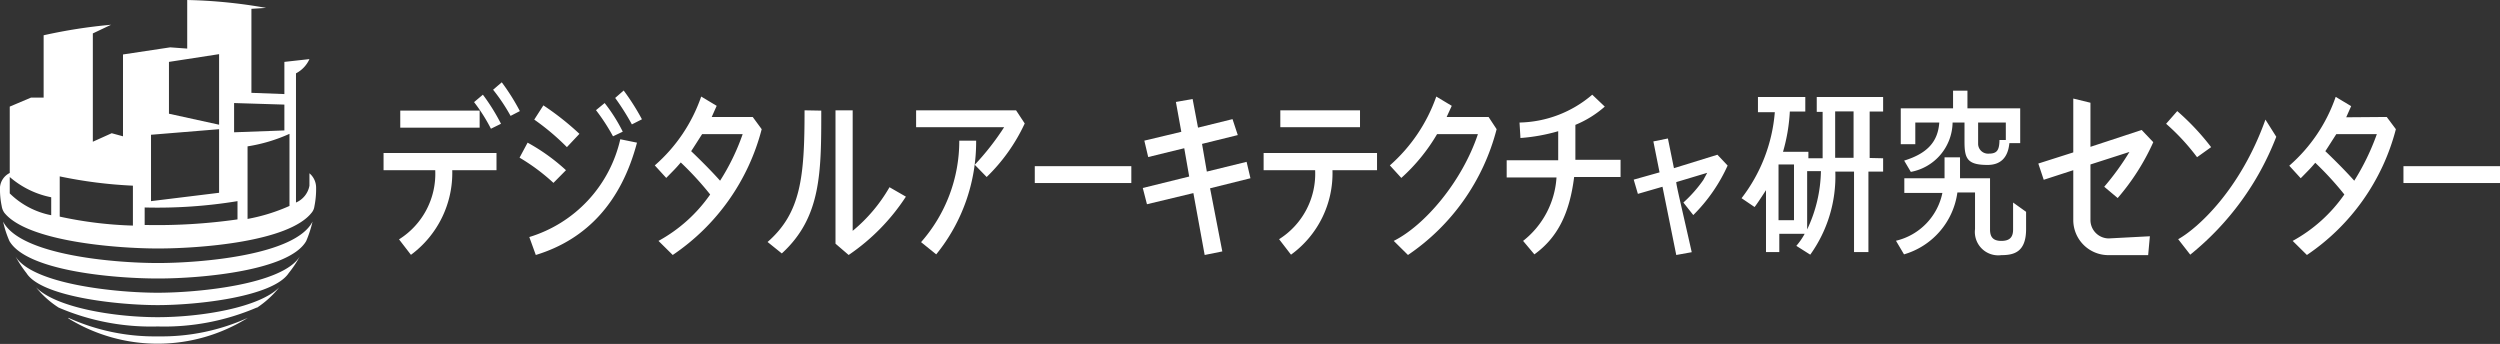
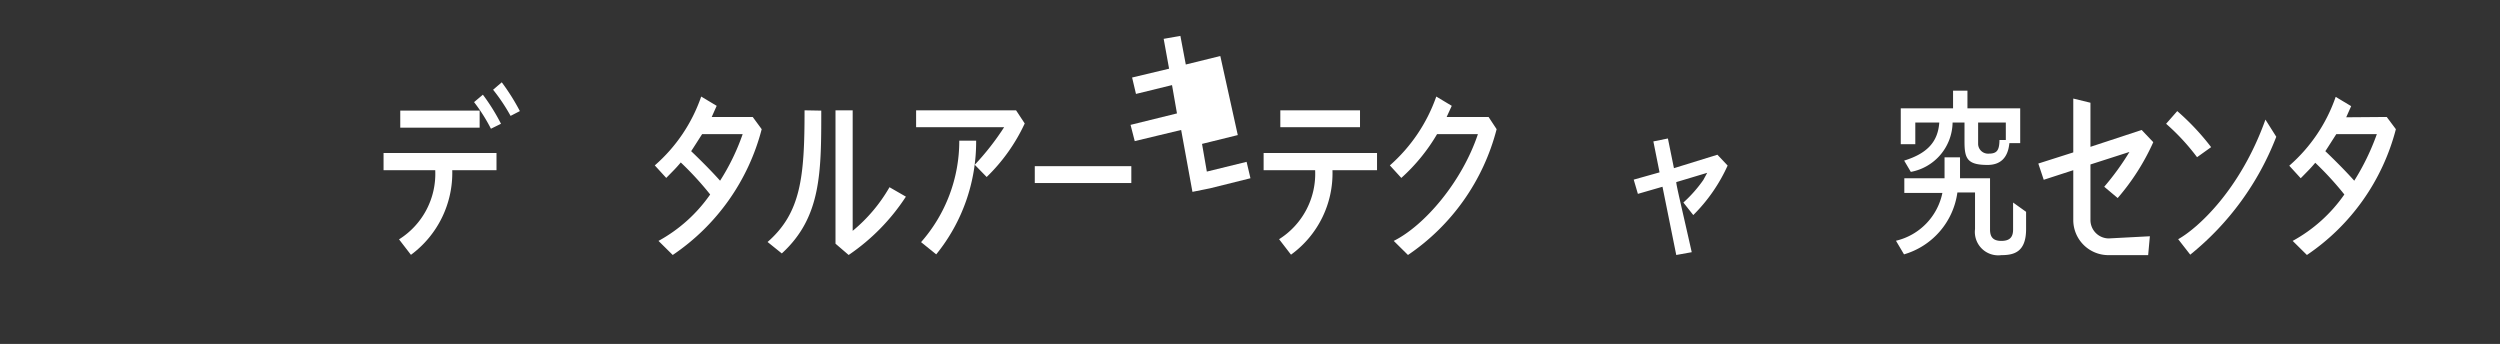
<svg xmlns="http://www.w3.org/2000/svg" viewBox="0 0 161.58 22.23">
  <rect x="0" y="0" width="161.58" height="22.23" fill="#333333" stroke="none" />
  <defs>
    <style>.cls-1{fill:#fff;}</style>
  </defs>
  <g id="レイヤー_2" data-name="レイヤー 2">
    <g id="Logo">
-       <path class="cls-1" d="M.63,11.18V6.89L2,6.31l.82,0V2.28A33.62,33.62,0,0,1,7.18,1.6L6,2.16v7l1.22-.55.73.2V3.52L11,3.06l1.1.08V0A32.77,32.77,0,0,1,17.2.51l-.95.06V6l2.13.08V4L20,3.82a1.93,1.93,0,0,1-.87.92v8.35A1.47,1.47,0,0,0,20,12V11.2a1.21,1.21,0,0,1,.43.89,5.65,5.65,0,0,1-.11,1.25.8.8,0,0,1-.18.41c-1.49,1.89-7.25,2.31-9.93,2.31S1.77,15.61.28,13.75a1,1,0,0,1-.17-.43A5.42,5.42,0,0,1,0,12.09,1.14,1.14,0,0,1,.63,11.18ZM10.22,18c2.88,0,8.49-.52,9.57-2.42a7.38,7.38,0,0,0,.41-1.26c-1.11,2.19-7.26,2.68-10,2.68s-8.87-.49-10-2.68a6.59,6.59,0,0,0,.41,1.26C1.73,17.51,7.33,18,10.22,18ZM3.31,12.75A5.82,5.82,0,0,1,.63,11.44V12.5a5.26,5.26,0,0,0,2.68,1.41ZM1,16.57c1.11,1.81,6.54,2.35,9.19,2.35s8.08-.54,9.19-2.35a7,7,0,0,1-.72,1.08c-1,1.52-5.83,2.07-8.47,2.07s-7.53-.55-8.48-2.07A7.76,7.76,0,0,1,1,16.57Zm15.59,3.31a15.17,15.17,0,0,1-6.4,1.22,15.14,15.14,0,0,1-6.4-1.22,6.05,6.05,0,0,1-1.46-1.31c1.28,1.31,5.05,1.93,7.86,1.93s6.57-.62,7.86-1.93A6.24,6.24,0,0,1,16.62,19.88ZM3.86,14a25.49,25.49,0,0,0,4.73.58V12a29.41,29.41,0,0,1-4.73-.6Zm.56,6.54a13.5,13.5,0,0,0,5.8,1.2,13.5,13.5,0,0,0,5.8-1.2A11,11,0,0,1,4.42,20.58Zm4.93-6a36.8,36.8,0,0,0,6-.36V13a32,32,0,0,1-6,.41Zm.41-5.83V13l4.4-.54V8.35ZM10.92,4V7.35l3.24.71V3.5Zm4.21,2.66V8.55l3.25-.12V6.76ZM16,14.15a11.82,11.82,0,0,0,2.71-.84V8.65A10.51,10.51,0,0,1,16,9.46Z" />
      <path class="cls-1" d="M32.09,9.89V11H29.23a6.58,6.58,0,0,1-2.67,5.47l-.77-1A5,5,0,0,0,28.13,11H24.79V9.89ZM31,8.25H25.87V7.15H31Zm.21-2.13A12.85,12.85,0,0,1,32.38,8l-.65.32a10.93,10.93,0,0,0-1.09-1.72ZM33,7.49A11.84,11.84,0,0,0,31.87,5.8l.56-.48A13.81,13.81,0,0,1,33.6,7.18Z" />
-       <path class="cls-1" d="M34.1,9.22A12.56,12.56,0,0,1,36.58,11l-.81.82a12.84,12.84,0,0,0-2.19-1.63Zm7.07,0c-1,3.79-3.2,6.24-6.54,7.26l-.42-1.16A8.59,8.59,0,0,0,40.09,9ZM35.12,6.81a17.88,17.88,0,0,1,2.33,1.84l-.81.86a15.35,15.35,0,0,0-2.11-1.78Zm4.5,2a12.76,12.76,0,0,0-1.1-1.69l.56-.46a10.67,10.67,0,0,1,1.17,1.85Zm1.22-.77a16.18,16.18,0,0,0-1.08-1.71l.55-.48a15,15,0,0,1,1.18,1.86Z" />
      <path class="cls-1" d="M48.65,7.56l.58.79a14.05,14.05,0,0,1-5.75,8.13l-.92-.91a9.8,9.8,0,0,0,3.34-3A20.25,20.25,0,0,0,44,10.5c-.32.38-.43.48-.94,1l-.74-.81a10.39,10.39,0,0,0,3-4.45l1,.6L46,7.56ZM48,8.67H45.38c-.08.12-.7,1.1-.71,1.1.41.39,1.23,1.19,1.87,1.91A14.28,14.28,0,0,0,48,8.67Z" />
      <path class="cls-1" d="M53.08,7.15c0,4,0,6.9-2.55,9.23l-.92-.74C51.77,13.75,52,11.44,52,7.13Zm5.47,5.56a13.37,13.37,0,0,1-3.7,3.77L54,15.75V7.13h1.11v7.79a10.28,10.28,0,0,0,2.38-2.82Z" />
      <path class="cls-1" d="M63,10.65A16.9,16.9,0,0,0,64.9,8.22H59.21V7.13h6.46l.56.85a11.59,11.59,0,0,1-2.46,3.46Zm-3.47,5A9.89,9.89,0,0,0,62,9.09h1.09a11.53,11.53,0,0,1-2.58,7.35Z" />
      <path class="cls-1" d="M66.88,10.74h6.24v1.09H66.88Z" />
-       <path class="cls-1" d="M78,11.09l2.57-.63.25,1.06-2.61.65L79,16.25l-1.14.23-.73-4-3,.72-.27-1.05,3-.74-.32-1.83-2.33.57-.25-1.06,2.39-.57-.35-1.93,1.08-.19.35,1.85,2.23-.55L80,8.73l-2.31.57Z" />
+       <path class="cls-1" d="M78,11.09l2.57-.63.25,1.06-2.61.65l-1.14.23-.73-4-3,.72-.27-1.05,3-.74-.32-1.83-2.33.57-.25-1.06,2.39-.57-.35-1.93,1.08-.19.35,1.85,2.23-.55L80,8.73l-2.31.57Z" />
      <path class="cls-1" d="M89,9.89V11H86.12a6.49,6.49,0,0,1-2.68,5.46l-.77-1A5,5,0,0,0,85,11H81.67V9.89ZM87.9,8.22H82.75V7.13H87.9Z" />
      <path class="cls-1" d="M96.73,8.35A14.05,14.05,0,0,1,91,16.48l-.92-.91c2-1,4.41-3.82,5.44-6.9H92.88a11.83,11.83,0,0,1-2.31,2.83l-.74-.81a10.59,10.59,0,0,0,3-4.45l1,.6-.33.72h2.71Z" />
-       <path class="cls-1" d="M98.44,15.57a5.66,5.66,0,0,0,2.16-4.1H97.38V10.36h3.33c0-.55,0-1.27,0-1.88a11.85,11.85,0,0,1-2.44.44l-.06-1a7.44,7.44,0,0,0,4.7-1.8l.81.77a6.74,6.74,0,0,1-1.9,1.18c0,.61,0,1.52,0,2.26h2.92v1.11h-3c-.3,2.39-1.09,3.93-2.57,5Z" />
      <path class="cls-1" d="M108.8,13.09a8.5,8.5,0,0,0,1.29-1.46l.25-.46-2,.6c0,.21.35,1.63,1,4.53l-1,.18-.89-4.41-1.59.46-.27-.92,1.67-.47-.4-2,.94-.19.39,1.92L111,10l.66.7a10.69,10.69,0,0,1-2.22,3.2Z" />
-       <path class="cls-1" d="M121.71,10.23v.86h-.95v5.2h-.93v-5.2h-1.21A8.68,8.68,0,0,1,117,16.46l-.9-.57a4.28,4.28,0,0,0,.54-.78H115v1.18h-.86v-4c-.42.65-.66,1-.74,1.09l-.84-.57a10.46,10.46,0,0,0,2.15-5.56h-1.09V6.27h3.06v.94h-1a11.41,11.41,0,0,1-.44,2.6h1.64v.42h.92v-3h-.38V6.27h4.29v.94h-.87v3Zm-5.76,4v-3.6h-1v3.6Zm.85-3.17v3.77a9.11,9.11,0,0,0,.89-3.77Zm3-.86v-3h-1.19v3Z" />
      <path class="cls-1" d="M127.65,14.81V12.44h-1.14a4.85,4.85,0,0,1-3.45,4l-.52-.88a4,4,0,0,0,3-3.09h-2.46v-.95h2.6c0-.46,0-.89,0-1.35h1c0,.36,0,.89,0,1.35h1.94v3.32c0,.51.23.73.73.73s.76-.2.76-.73V13.09l.84.6v1.12c0,1.49-.79,1.68-1.6,1.68A1.51,1.51,0,0,1,127.65,14.81Zm-4.8-5.49V7h3.38V5.86h.93V7h3.41V9.25h-.7c-.09.94-.57,1.41-1.41,1.41-1.31,0-1.49-.41-1.49-1.5V7.92h-.77a3.3,3.3,0,0,1-2.7,3.19l-.43-.73c1.49-.46,2.18-1.21,2.27-2.46h-1.55v1.4Zm5-1.4v1.4a.64.64,0,0,0,.68.61c.53,0,.69-.2.7-.88h.41V7.92Z" />
      <path class="cls-1" d="M135.11,9.49l3.31-1.09.75.79a14.72,14.72,0,0,1-2.3,3.61l-.87-.73a16.78,16.78,0,0,0,1.63-2.25l-2.52.81v3.6a1.19,1.19,0,0,0,1.18,1.18l2.66-.14-.11,1.22h-2.55A2.27,2.27,0,0,1,134,14.23V11l-1.91.62-.35-1.05L134,9.85V6.37l1.11.27Z" />
      <path class="cls-1" d="M140.72,7.18a15.83,15.83,0,0,1,2.19,2.33l-.91.65A14,14,0,0,0,140,8Zm6.4,1.66a18.22,18.22,0,0,1-5.56,7.62l-.78-1c1.22-.68,4-3.14,5.64-7.73Z" />
      <path class="cls-1" d="M154.26,7.56l.59.79a14.05,14.05,0,0,1-5.75,8.13l-.92-.91a9.8,9.8,0,0,0,3.34-3,20.25,20.25,0,0,0-1.88-2.05c-.32.38-.43.48-.94,1l-.74-.81a10.39,10.39,0,0,0,3-4.45l1,.6-.32.72Zm-.64,1.11H151c-.08.12-.7,1.1-.71,1.1.41.39,1.23,1.19,1.87,1.91A15.33,15.33,0,0,0,153.62,8.67Z" />
-       <path class="cls-1" d="M155.34,10.74h6.24v1.09h-6.24Z" />
    </g>
  </g>
</svg>